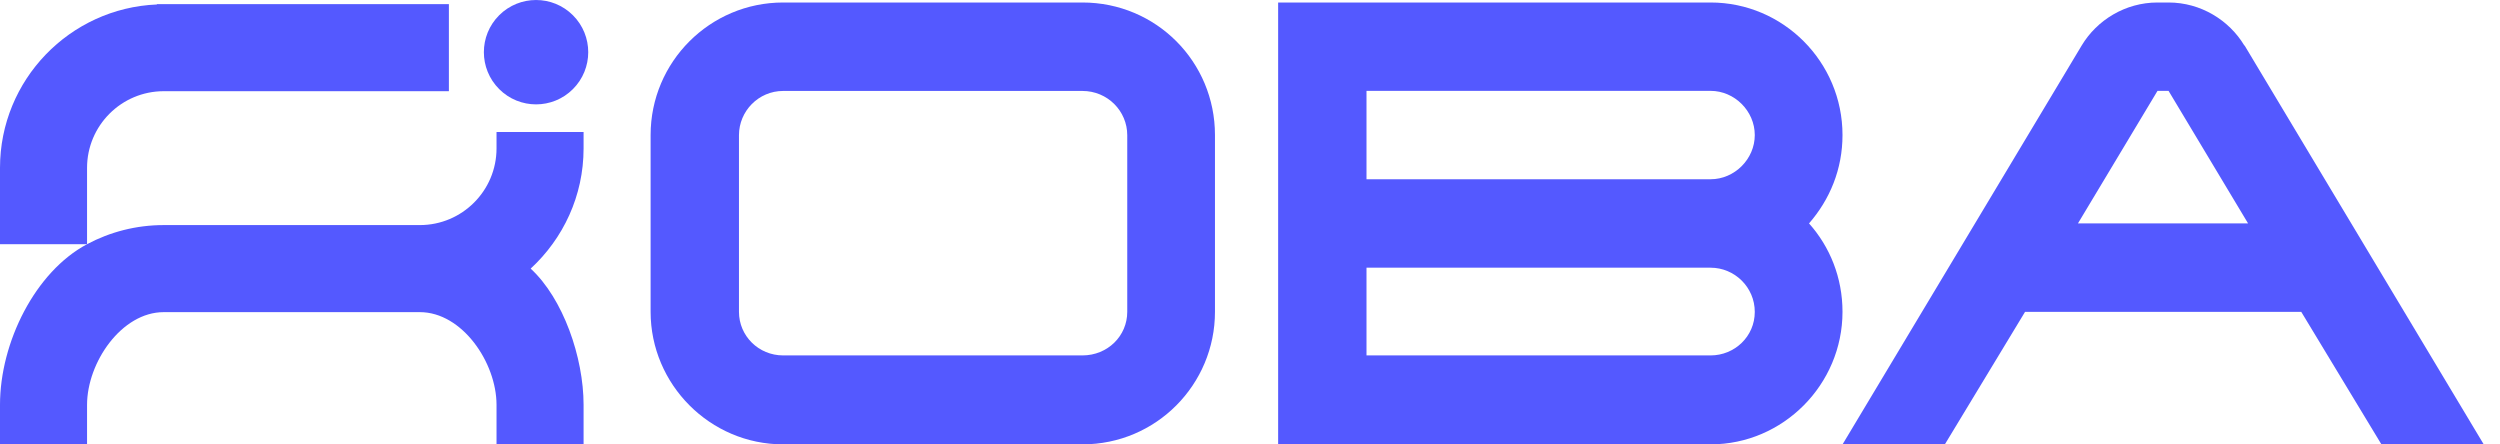
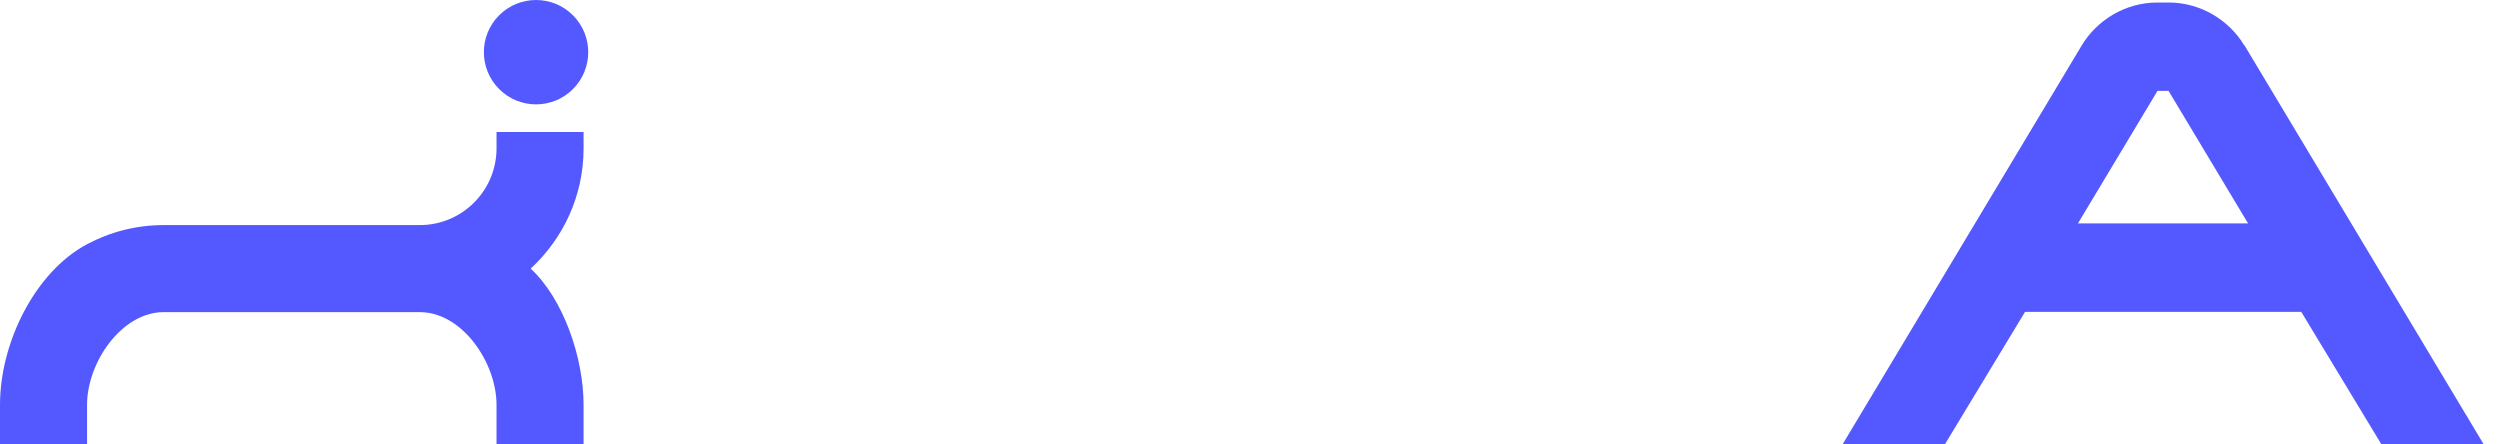
<svg xmlns="http://www.w3.org/2000/svg" width="90" height="16" viewBox="0 0 90 16" fill="none">
  <g id="Logo">
    <path d="M20.626 3.207C21.36 2.473 21.36 1.284 20.626 0.55C19.893 -0.183 18.703 -0.183 17.969 0.55C17.236 1.284 17.236 2.473 17.97 3.207C18.703 3.941 19.893 3.941 20.626 3.207Z" fill="#5459FF" />
-     <path fill-rule="evenodd" clip-rule="evenodd" d="M28.194 0.09H38.967C41.626 0.09 43.739 2.226 43.739 4.862V11.225C43.739 13.839 41.626 15.997 38.967 15.997H28.194C25.559 15.997 23.422 13.839 23.422 11.225V4.862C23.422 2.226 25.559 0.09 28.194 0.09ZM38.967 12.795C39.878 12.795 40.581 12.091 40.581 11.228V4.865C40.581 4.001 39.875 3.274 38.967 3.274H28.194C27.307 3.274 26.603 4.001 26.603 4.865V11.228C26.603 12.091 27.307 12.795 28.194 12.795H38.967Z" fill="#5459FF" />
    <path d="M15.115 8.103C16.637 8.103 17.875 6.865 17.875 5.343V4.752H21.009V5.343C21.009 7.055 20.273 8.592 19.104 9.67C20.273 10.747 21.009 12.863 21.009 14.575V15.988H17.875V14.575C17.875 13.053 16.637 11.237 15.115 11.237H5.894C4.372 11.237 3.134 13.053 3.134 14.575V15.988H0V14.575C0 12.323 1.27 9.782 3.134 8.791C3.959 8.352 4.897 8.103 5.894 8.103H15.115Z" fill="#5459FF" />
-     <path d="M3.134 6.043V8.791H0V6.043C0 2.876 2.511 0.291 5.648 0.161V0.149H16.16V3.283H5.894C4.372 3.283 3.134 4.521 3.134 6.043Z" fill="#5459FF" />
-     <path fill-rule="evenodd" clip-rule="evenodd" d="M65.125 8.043C65.876 7.18 66.33 6.091 66.33 4.862C66.33 2.226 64.193 0.09 61.581 0.09H46.013V15.997H61.581C64.196 15.997 66.33 13.839 66.33 11.225C66.33 9.996 65.876 8.883 65.125 8.043ZM61.581 12.795H49.194V9.637H61.581C62.445 9.637 63.172 10.34 63.172 11.228C63.172 12.115 62.445 12.795 61.581 12.795ZM61.581 6.453H49.194V3.271H61.581C62.445 3.271 63.172 3.998 63.172 4.862C63.172 5.726 62.445 6.453 61.581 6.453Z" fill="#5459FF" />
    <path fill-rule="evenodd" clip-rule="evenodd" d="M78.068 0.09C79.228 0.09 80.249 0.728 80.795 1.636H80.804L89.416 16H85.733L82.846 11.228H72.901L70.013 16H66.33L74.942 1.636C75.489 0.725 76.51 0.09 77.67 0.09H78.068ZM77.67 3.271L74.806 8.043H80.931L78.068 3.271H77.67Z" fill="#5459FF" />
  </g>
</svg>